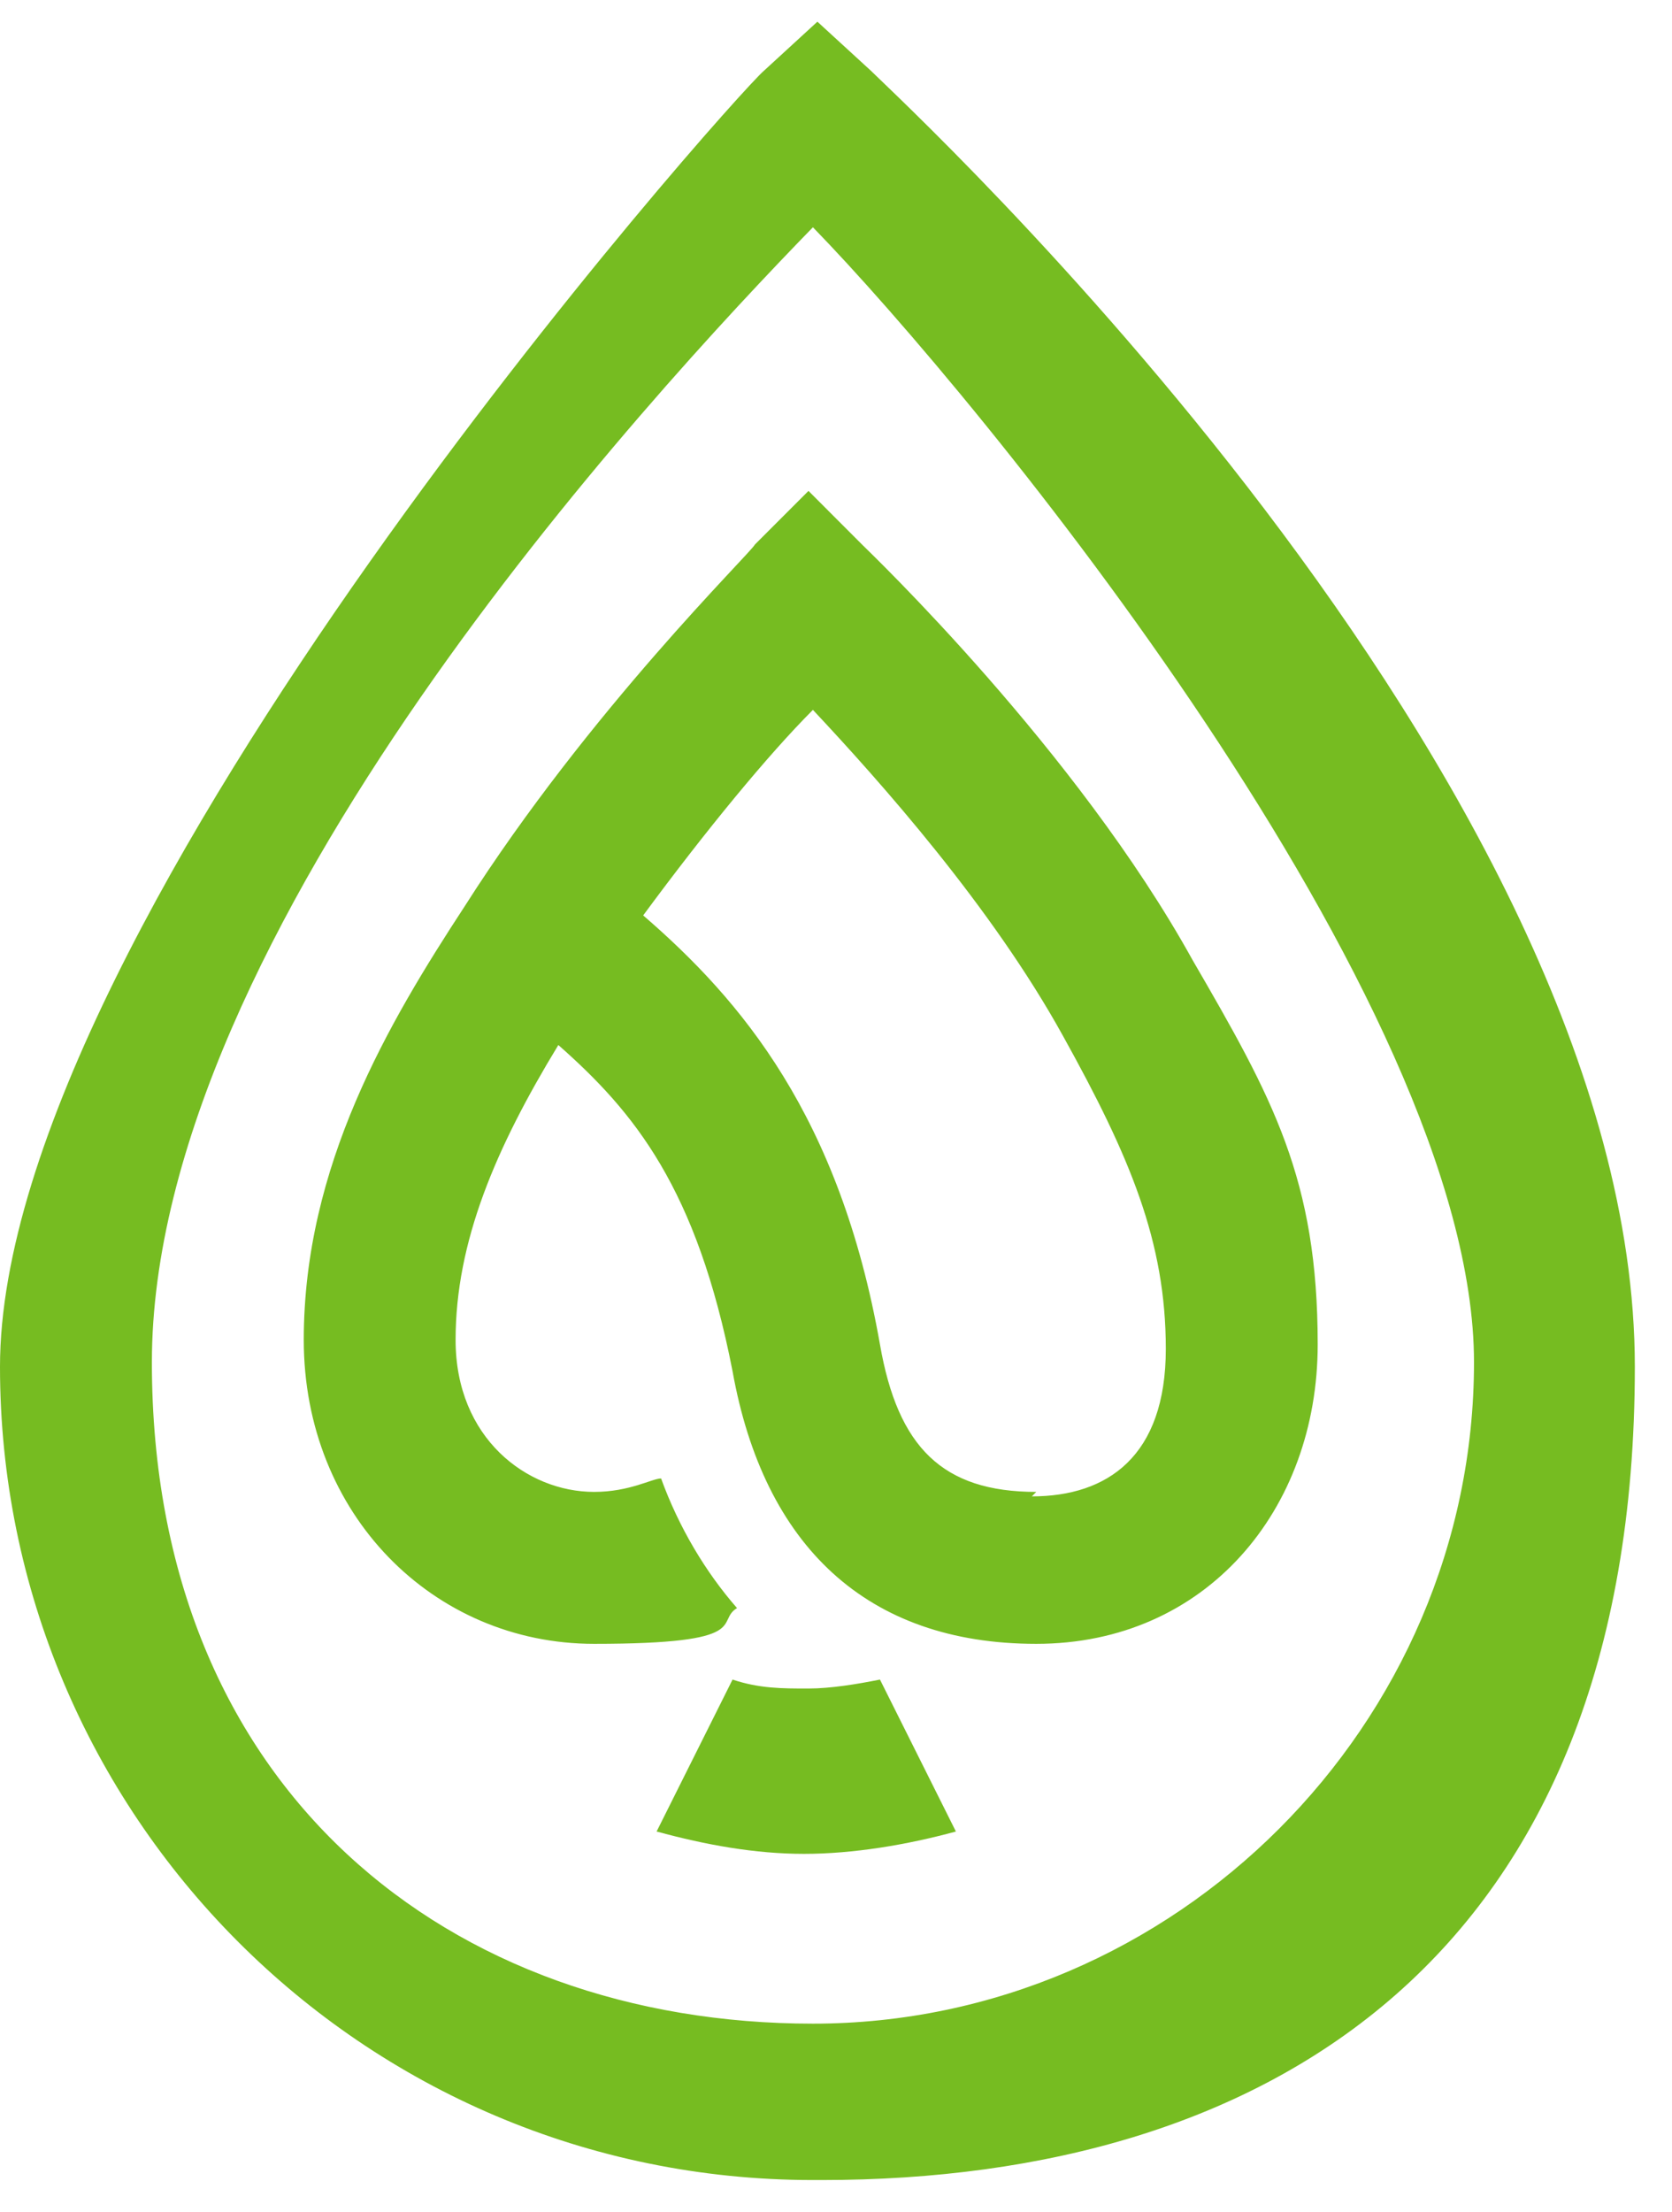
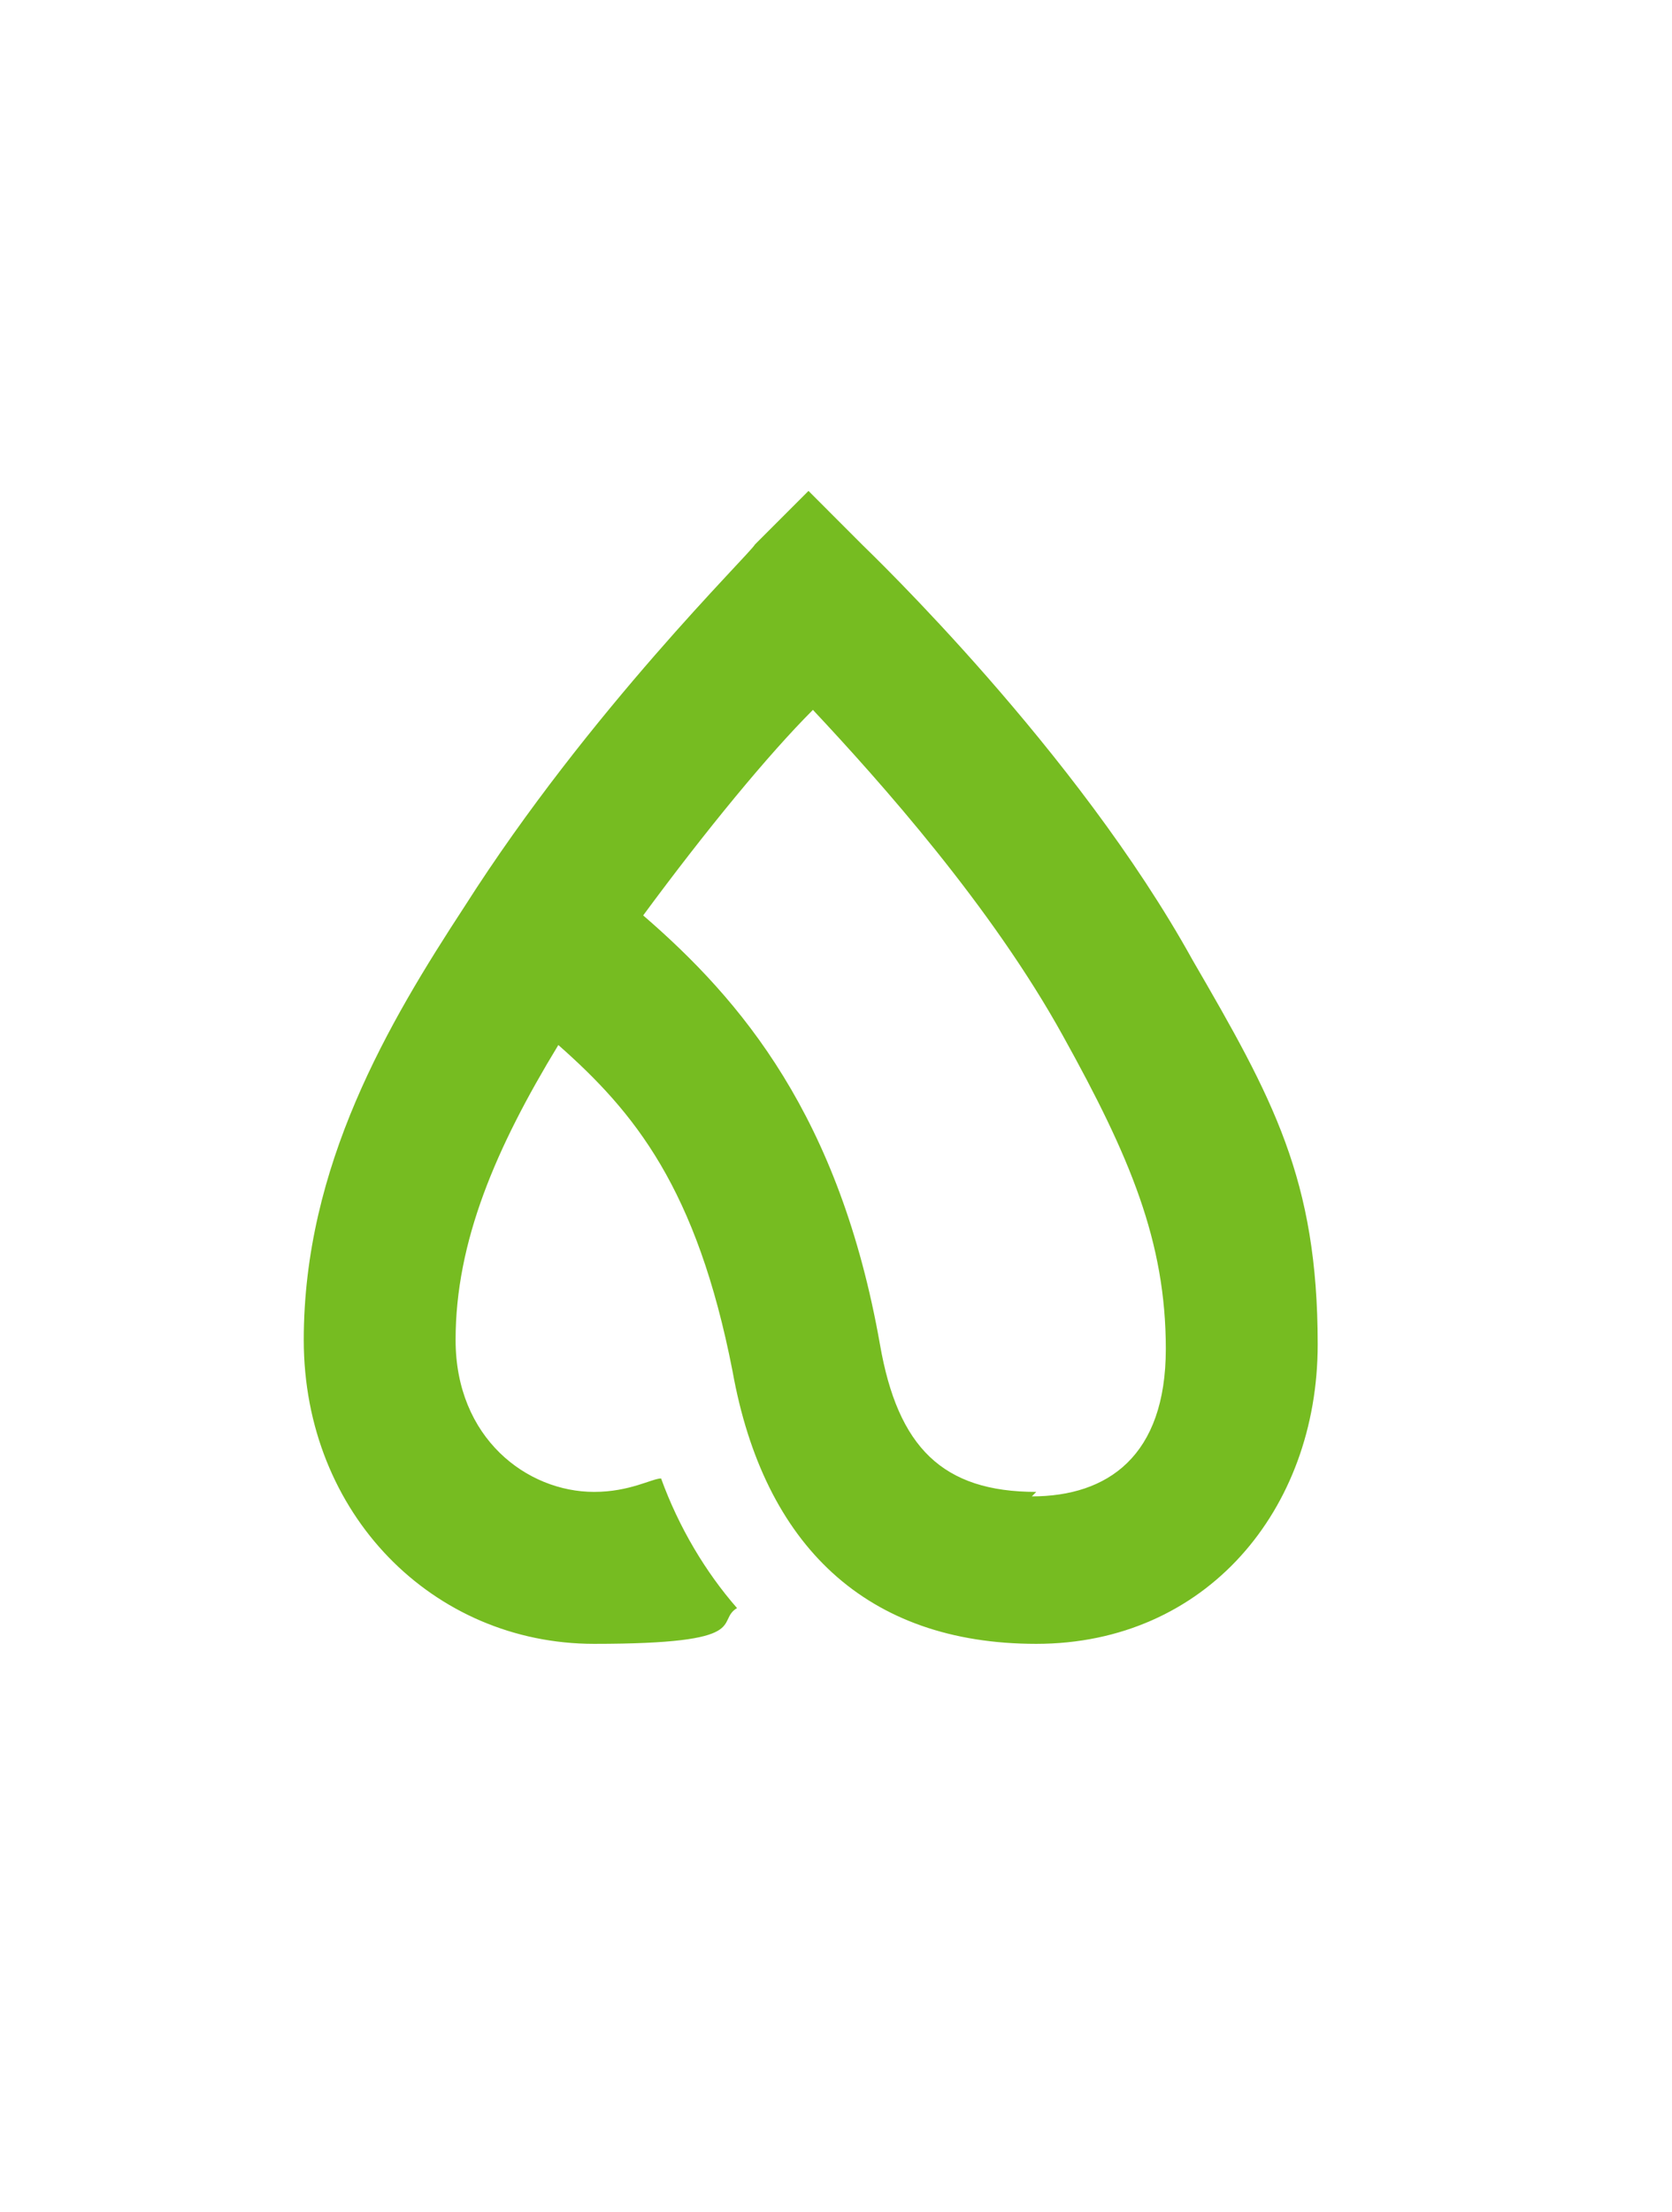
<svg xmlns="http://www.w3.org/2000/svg" width="31" height="41" viewBox="0 0 31 41" fill="none">
-   <path d="M15.072 40.402C6.708 40.402 0 33.611 0 25.33C0 17.048 13.582 1.81 14.162 1.313L15.155 0.402L16.149 1.313C16.729 1.893 30.311 14.398 30.311 25.33C30.311 36.262 23.52 40.402 15.238 40.402H15.072ZM15.072 4.212C12.008 7.359 2.816 17.297 2.816 25.247C2.816 33.197 8.364 37.504 15.072 37.504C21.78 37.504 27.329 31.955 27.329 25.247C27.329 18.539 18.137 7.359 15.072 4.212Z" fill="#76BC21" />
-   <path d="M14.99 31.293C14.493 31.293 14.079 31.293 13.582 31.127L12.174 33.943C13.085 34.191 13.996 34.357 14.907 34.357C15.818 34.357 16.812 34.191 17.723 33.943L16.315 31.127C15.901 31.21 15.404 31.293 14.99 31.293Z" fill="#76BC21" />
  <path d="M22.112 17.794C19.959 13.901 16.149 10.257 15.983 10.092L14.99 9.098L13.996 10.092C13.913 10.257 10.932 13.156 8.613 16.8C7.205 18.953 5.632 21.603 5.632 24.833C5.632 28.063 8.033 30.465 11.015 30.465C13.996 30.465 13.251 30.05 13.665 29.802C13.085 29.139 12.588 28.311 12.257 27.4C12.091 27.4 11.677 27.649 11.015 27.649C9.772 27.649 8.447 26.655 8.447 24.833C8.447 23.011 9.193 21.272 10.352 19.367C11.76 20.609 12.919 22.017 13.582 25.413C14.162 28.642 16.066 30.465 19.213 30.465C22.36 30.465 24.431 27.98 24.431 24.916C24.431 21.852 23.602 20.361 22.112 17.794ZM19.213 27.649C17.474 27.649 16.646 26.821 16.315 24.916C15.569 20.692 13.748 18.539 11.925 16.965C13.085 15.392 14.244 13.984 15.072 13.156C16.315 14.481 18.385 16.8 19.71 19.201C20.952 21.438 21.615 23.011 21.615 24.999C21.615 26.986 20.538 27.732 19.131 27.732L19.213 27.649Z" fill="#76BC21" />
</svg>